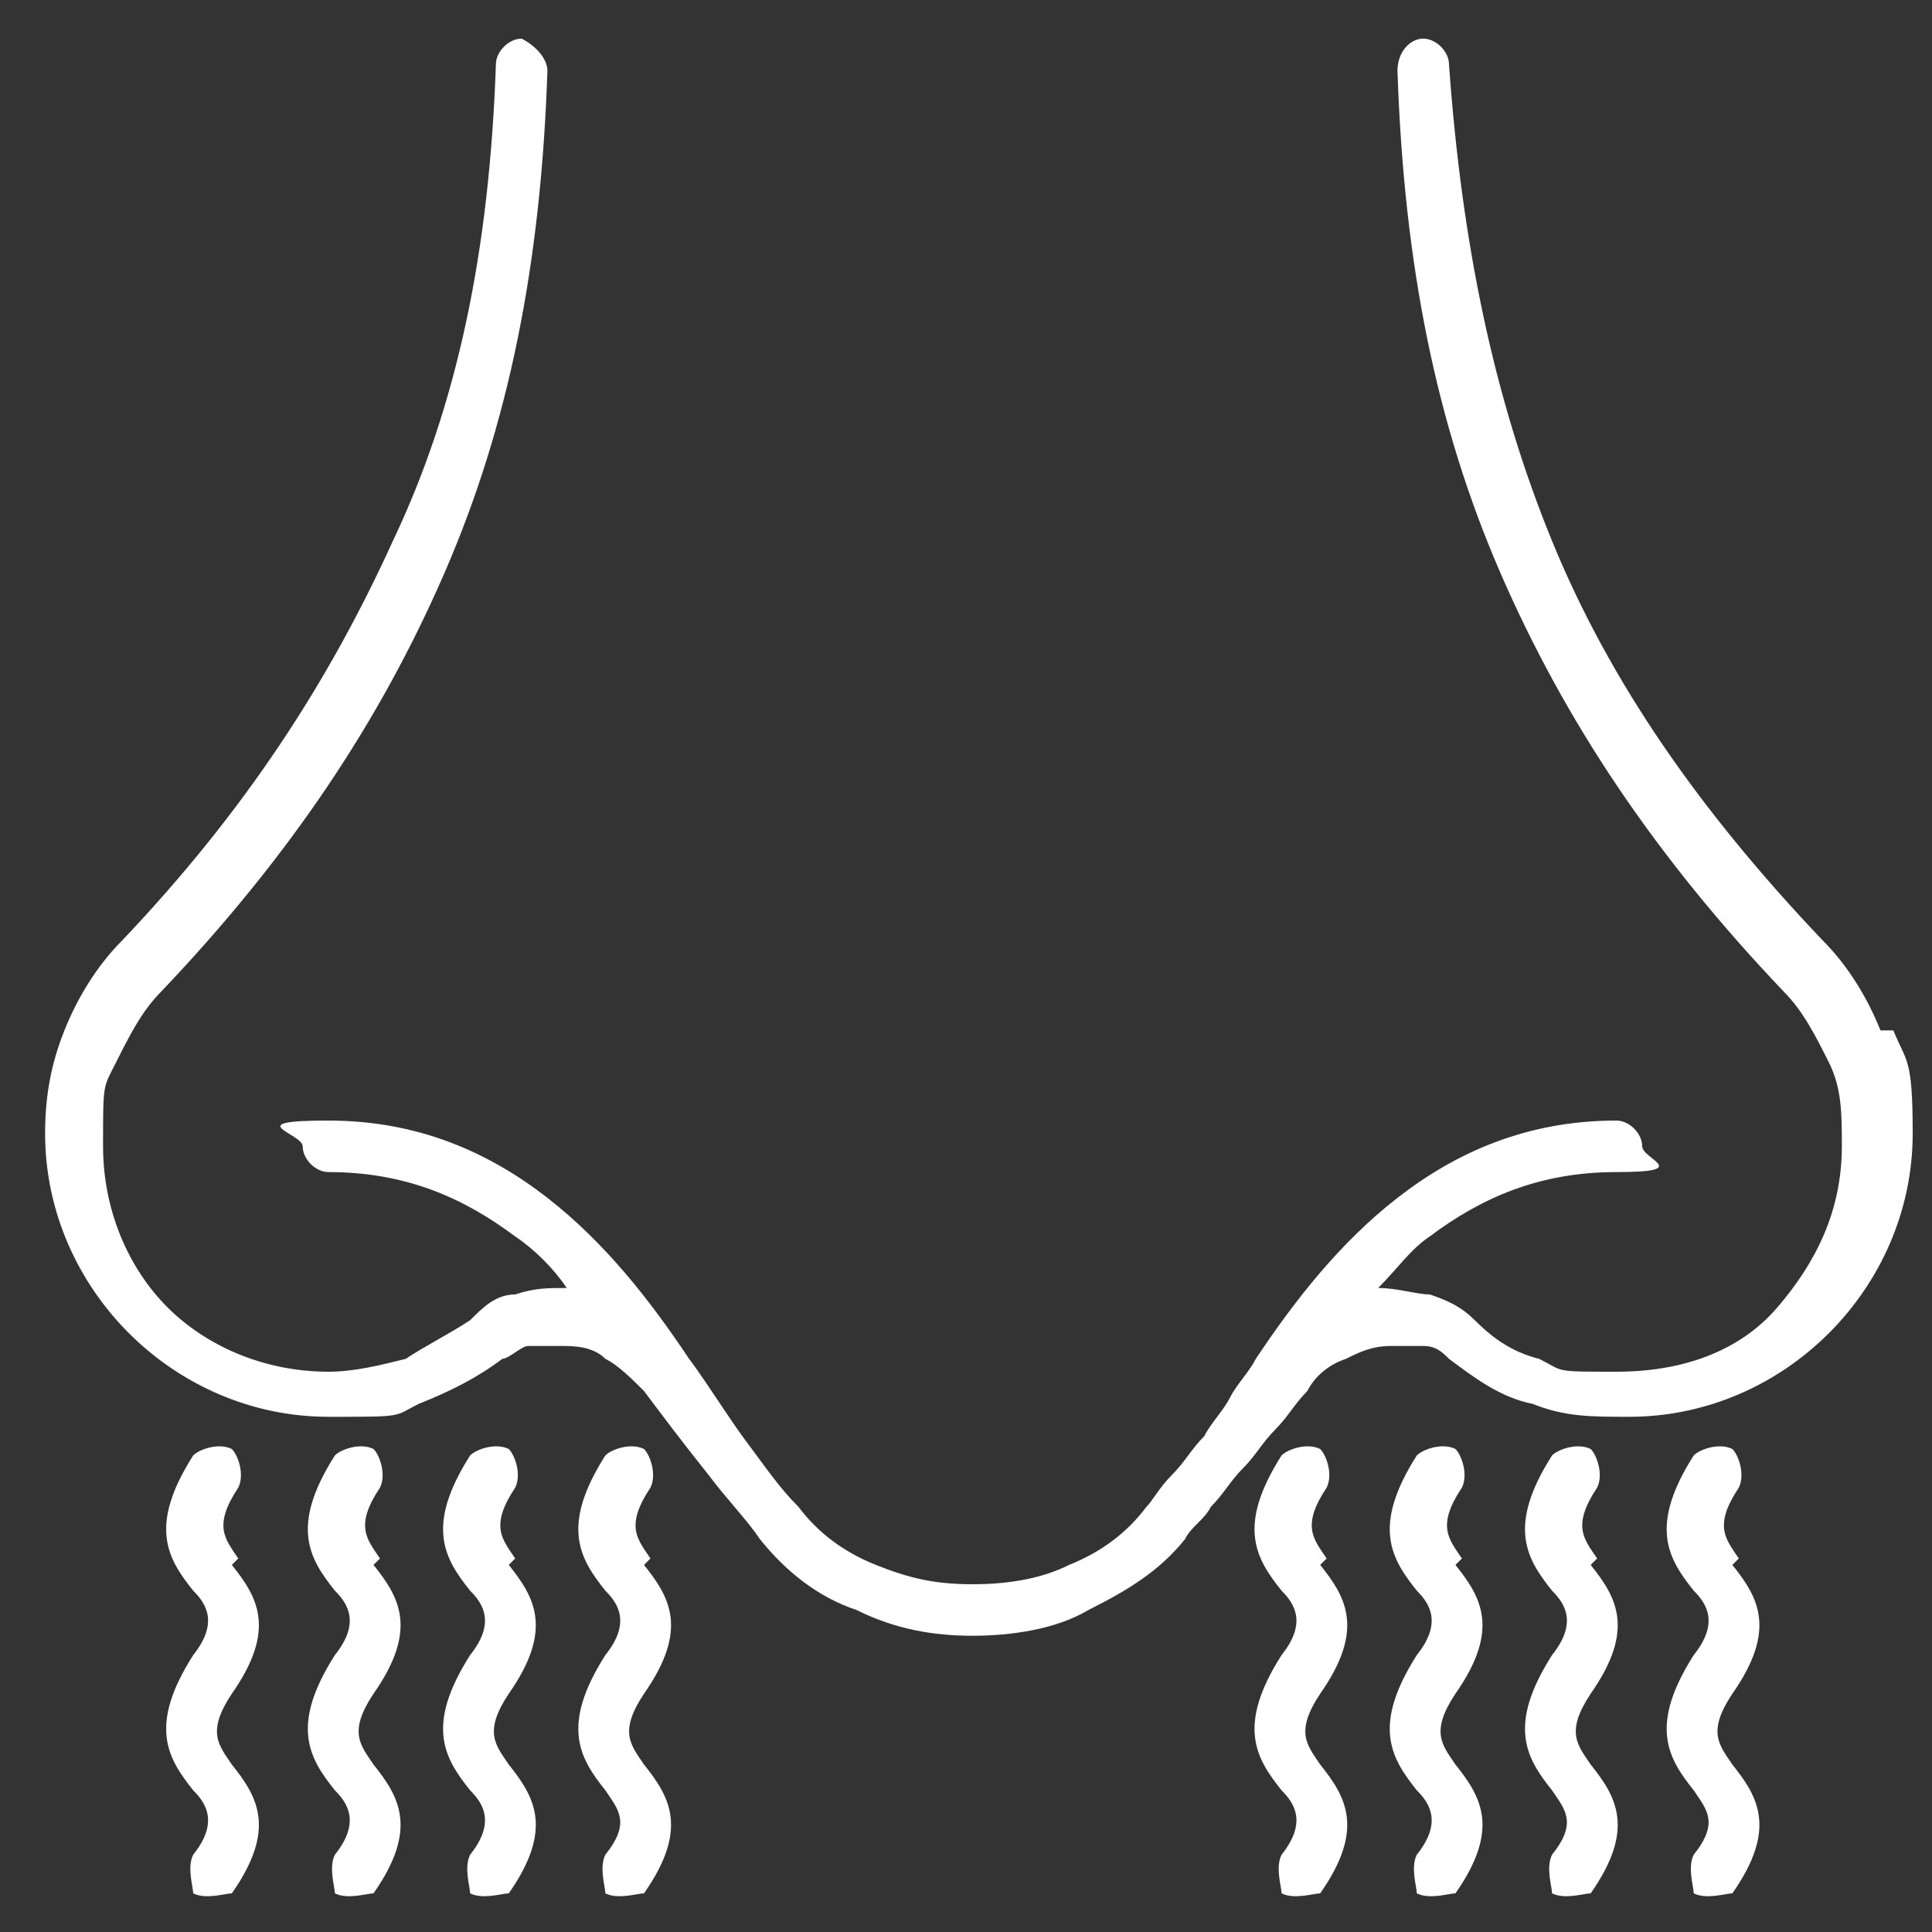
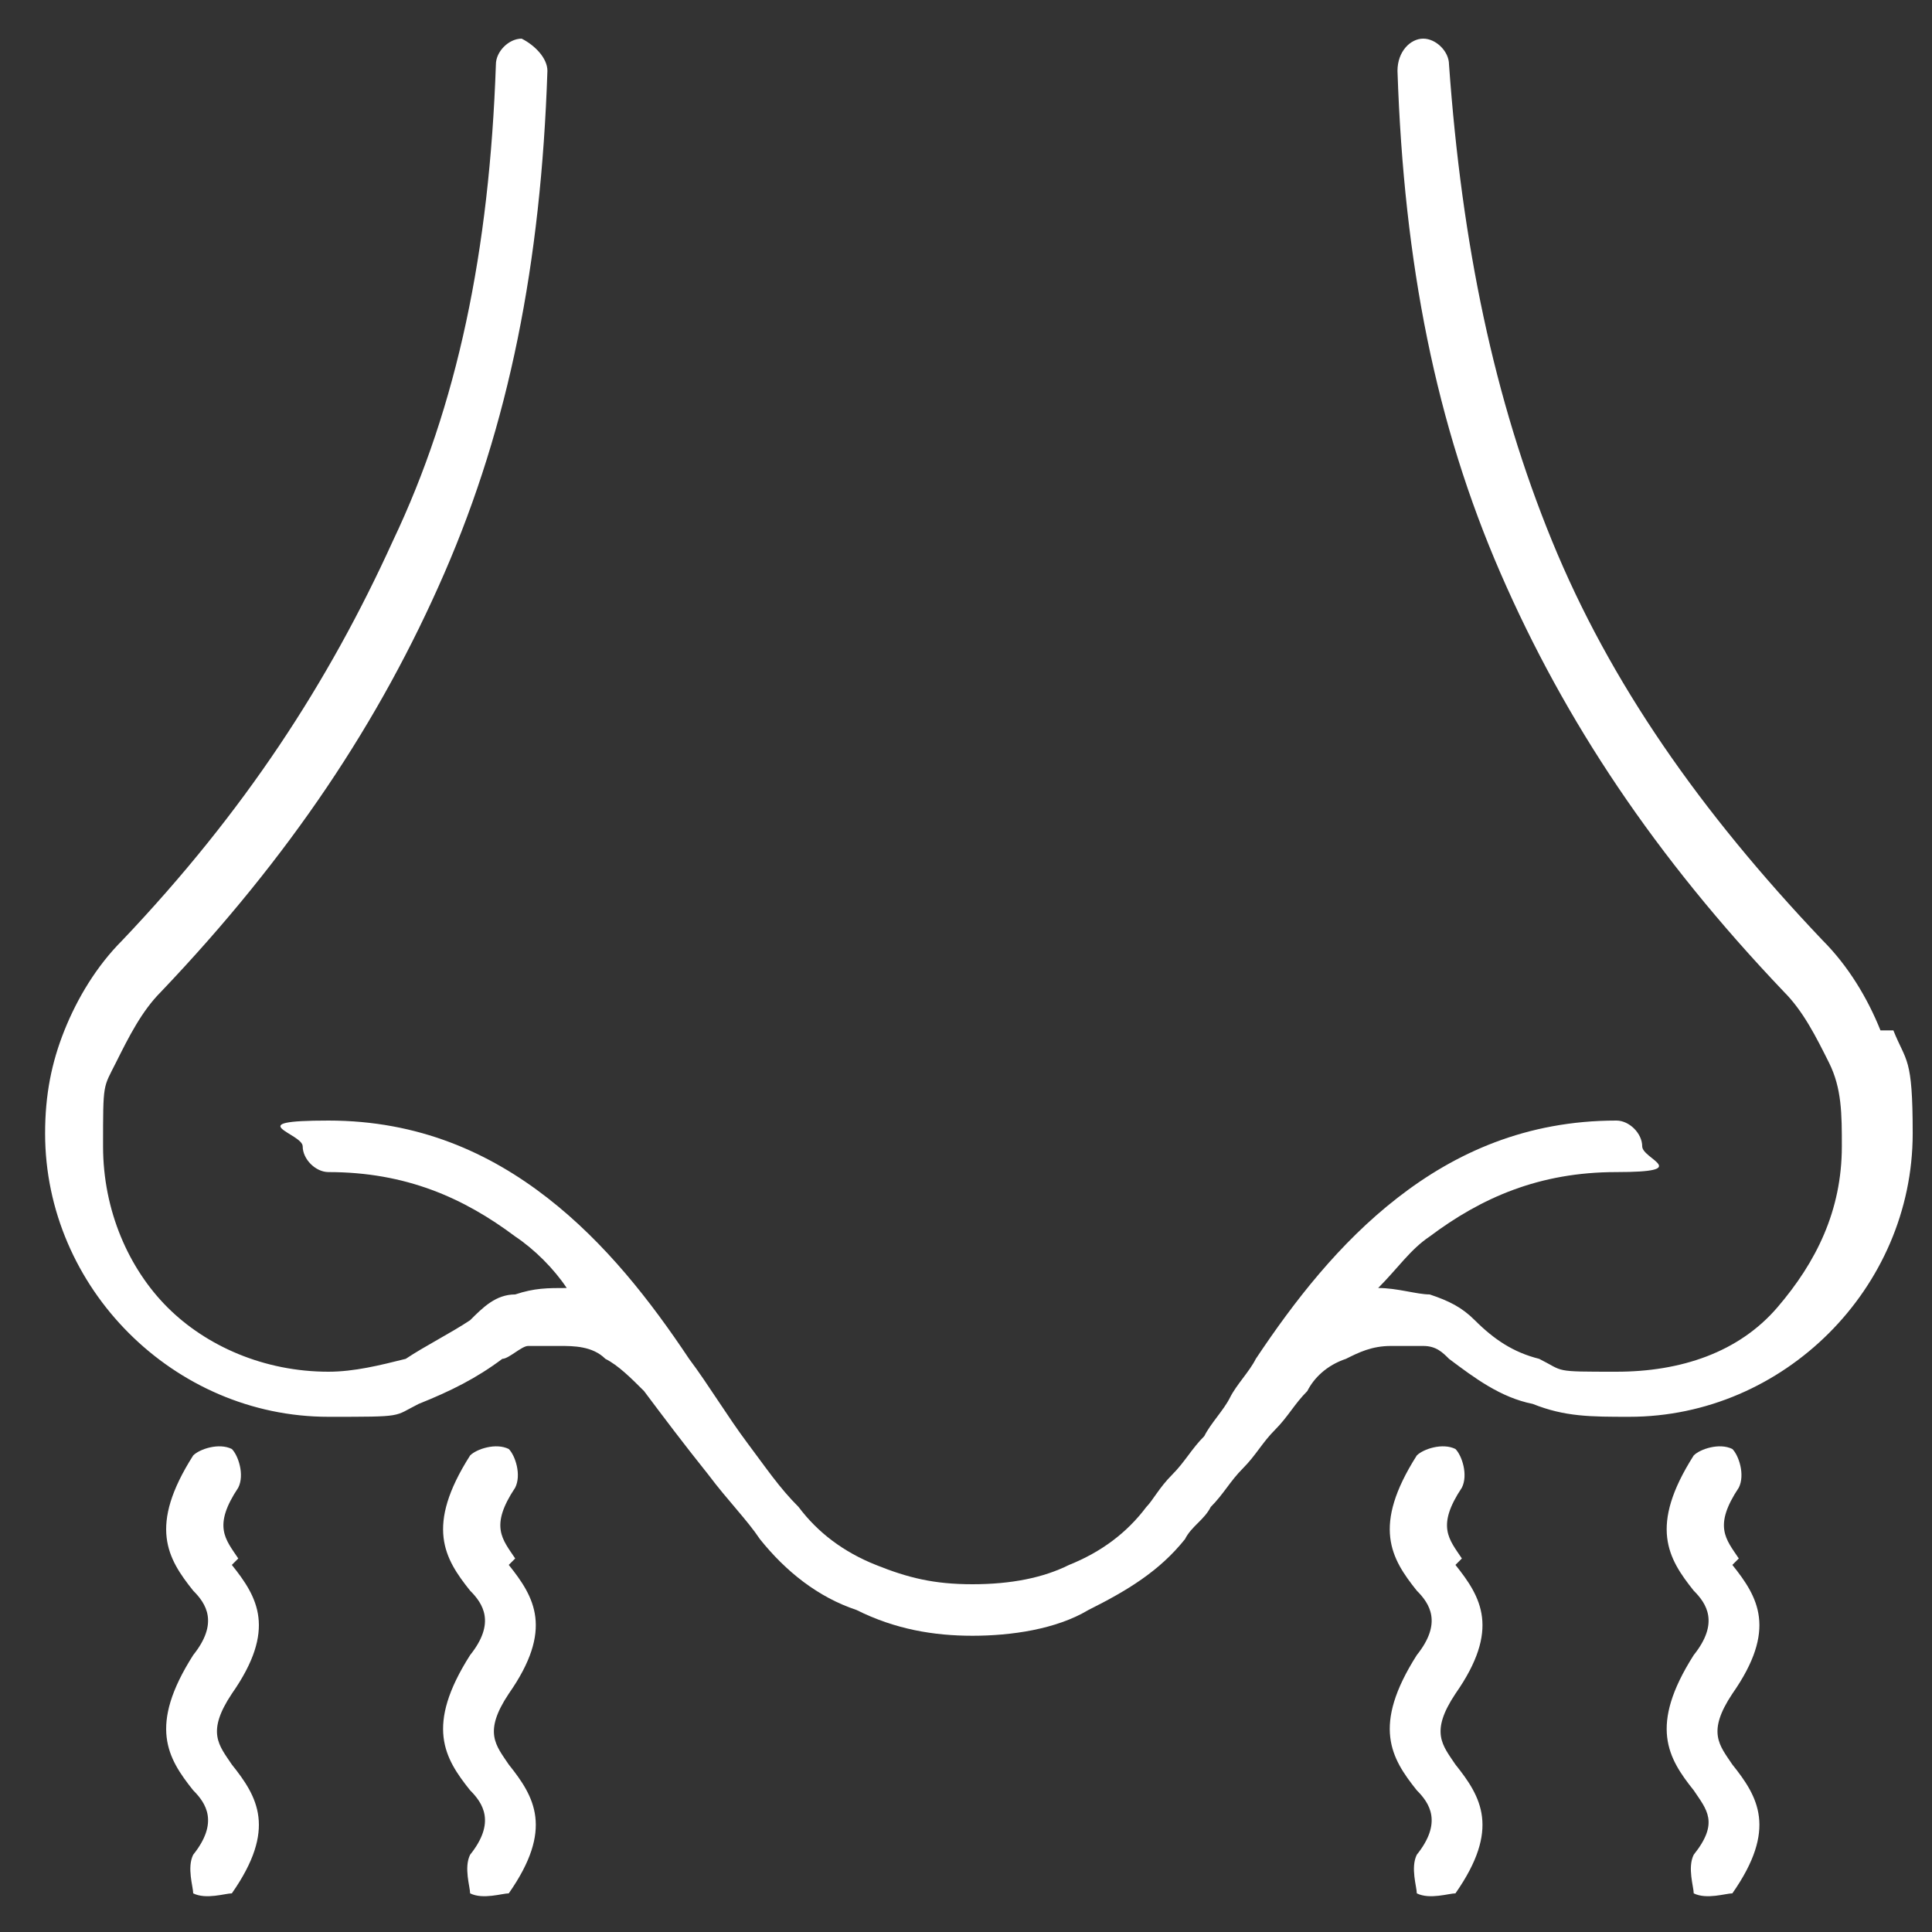
<svg xmlns="http://www.w3.org/2000/svg" id="Camada_1" version="1.1" viewBox="0 0 30 30">
  <rect x="0" y="0" width="30" height="30" fill="#333333" stroke="none" />
  <defs>
    <style>
      .st0 {
        fill: #fff;
      }
    </style>
  </defs>
  <path class="st0" d="M8,24.2c-.2-.3-.4-.5,0-1.1.1-.2,0-.5-.1-.6-.2-.1-.5,0-.6.1-.7,1.1-.4,1.6,0,2.1.2.2.4.5,0,1h0c-.7,1.1-.4,1.6,0,2.1h0c.2.2.4.5,0,1-.1.2,0,.5,0,.6.2.1.5,0,.6,0,.7-1,.4-1.5,0-2-.2-.3-.4-.5,0-1.1.7-1,.4-1.5,0-2Z" />
-   <path class="st0" d="M10.1,24.2c-.2-.3-.4-.5,0-1.1.1-.2,0-.5-.1-.6-.2-.1-.5,0-.6.1-.7,1.1-.4,1.6,0,2.1.2.2.4.5,0,1h0c-.7,1.1-.4,1.6,0,2.1.2.3.4.5,0,1-.1.2,0,.5,0,.6.2.1.5,0,.6,0,.7-1,.4-1.5,0-2-.2-.3-.4-.5,0-1.1.7-1,.4-1.5,0-2Z" />
-   <path class="st0" d="M5.9,24.2c-.2-.3-.4-.5,0-1.1.1-.2,0-.5-.1-.6-.2-.1-.5,0-.6.1-.7,1.1-.4,1.6,0,2.1.2.2.4.5,0,1h0c-.7,1.1-.4,1.6,0,2.1h0c.2.2.4.5,0,1-.1.2,0,.5,0,.6.2.1.5,0,.6,0,.7-1,.4-1.5,0-2-.2-.3-.4-.5,0-1.1.7-1,.4-1.5,0-2Z" />
  <path class="st0" d="M22.7,24.2c-.2-.3-.4-.5,0-1.1.1-.2,0-.5-.1-.6-.2-.1-.5,0-.6.1-.7,1.1-.4,1.6,0,2.1.2.2.4.5,0,1h0c-.7,1.1-.4,1.6,0,2.1h0c.2.2.4.5,0,1-.1.2,0,.5,0,.6.2.1.5,0,.6,0,.7-1,.4-1.5,0-2-.2-.3-.4-.5,0-1.1.7-1,.4-1.5,0-2Z" />
-   <path class="st0" d="M24.8,24.2c-.2-.3-.4-.5,0-1.1.1-.2,0-.5-.1-.6-.2-.1-.5,0-.6.1-.7,1.1-.4,1.6,0,2.1.2.2.4.5,0,1h0c-.7,1.1-.4,1.6,0,2.1.2.3.4.5,0,1-.1.2,0,.5,0,.6.2.1.5,0,.6,0,.7-1,.4-1.5,0-2-.2-.3-.4-.5,0-1.1.7-1,.4-1.5,0-2Z" />
-   <path class="st0" d="M20.6,24.2c-.2-.3-.4-.5,0-1.1.1-.2,0-.5-.1-.6-.2-.1-.5,0-.6.1-.7,1.1-.4,1.6,0,2.1.2.2.4.5,0,1h0c-.7,1.1-.4,1.6,0,2.1h0c.2.2.4.5,0,1-.1.2,0,.5,0,.6.2.1.5,0,.6,0,.7-1,.4-1.5,0-2-.2-.3-.4-.5,0-1.1.7-1,.4-1.5,0-2Z" />
  <path class="st0" d="M29.2,16c-.2-.5-.5-1-.9-1.4-1.9-2-3.3-4-4.2-6.2-.9-2.2-1.4-4.6-1.6-7.4,0-.2-.2-.4-.4-.4-.2,0-.4.2-.4.5.1,3,.6,5.5,1.6,7.8,1,2.3,2.4,4.4,4.4,6.5h0c.3.3.5.7.7,1.1.2.4.2.8.2,1.3,0,1-.4,1.8-1,2.5s-1.5,1-2.5,1-.8,0-1.2-.2c-.4-.1-.7-.3-1-.6h0c-.2-.2-.4-.3-.7-.4-.2,0-.5-.1-.8-.1s0,0,0,0c.3-.3.5-.6.8-.8.8-.6,1.7-1,2.9-1s.4-.2.4-.4-.2-.4-.4-.4c-1.4,0-2.5.5-3.4,1.2-.9.7-1.6,1.6-2.2,2.5-.1.2-.3.4-.4.6-.1.2-.3.4-.4.6-.2.2-.3.4-.5.6-.2.2-.3.4-.4.5,0,0,0,0,0,0-.3.4-.7.7-1.2.9-.4.2-.9.3-1.5.3s-1-.1-1.5-.3c-.5-.2-.9-.5-1.2-.9,0,0,0,0,0,0-.3-.3-.5-.6-.8-1h0c-.3-.4-.6-.9-.9-1.3-.6-.9-1.3-1.8-2.2-2.5-.9-.7-2-1.2-3.4-1.2s-.4.2-.4.4.2.4.4.4c1.2,0,2.1.4,2.9,1,.3.2.6.5.8.8,0,0,0,0,0,0-.3,0-.5,0-.8.1-.3,0-.5.2-.7.4h0c-.3.2-.7.4-1,.6-.4.1-.8.2-1.2.2-1,0-1.9-.4-2.5-1s-1-1.5-1-2.5,0-.9.2-1.3c.2-.4.4-.8.7-1.1h0c2-2.1,3.4-4.2,4.4-6.5,1-2.3,1.5-4.8,1.6-7.8,0-.2-.2-.4-.4-.5-.2,0-.4.2-.4.4-.1,2.9-.6,5.3-1.6,7.4-1,2.2-2.3,4.2-4.2,6.2-.4.4-.7.9-.9,1.4-.2.5-.3,1-.3,1.6,0,1.2.5,2.3,1.3,3.1s1.9,1.3,3.1,1.3,1,0,1.4-.2c.5-.2.9-.4,1.3-.7.1,0,.3-.2.4-.2.2,0,.3,0,.5,0,.2,0,.5,0,.7.2.2.1.4.3.6.5.3.4.6.8,1,1.3h0c.3.4.6.7.8,1,0,0,0,0,0,0,.4.5.9.9,1.5,1.1.6.3,1.2.4,1.8.4s1.3-.1,1.8-.4c.6-.3,1.1-.6,1.5-1.1,0,0,0,0,0,0,.1-.2.3-.3.4-.5.2-.2.3-.4.5-.6.2-.2.3-.4.5-.6.2-.2.3-.4.5-.6.1-.2.3-.4.6-.5.2-.1.4-.2.7-.2s.3,0,.5,0c.2,0,.3.1.4.2.4.3.8.6,1.3.7.5.2.9.2,1.5.2,1.2,0,2.3-.5,3.1-1.3.8-.8,1.3-1.9,1.3-3.1s-.1-1.1-.3-1.6Z" />
  <path class="st0" d="M3.7,24.2c-.2-.3-.4-.5,0-1.1.1-.2,0-.5-.1-.6-.2-.1-.5,0-.6.1-.7,1.1-.4,1.6,0,2.1.2.2.4.5,0,1h0c-.7,1.1-.4,1.6,0,2.1h0c.2.2.4.5,0,1-.1.2,0,.5,0,.6.2.1.5,0,.6,0,.7-1,.4-1.5,0-2-.2-.3-.4-.5,0-1.1.7-1,.4-1.5,0-2Z" />
  <path class="st0" d="M27,24.2c-.2-.3-.4-.5,0-1.1.1-.2,0-.5-.1-.6-.2-.1-.5,0-.6.1-.7,1.1-.4,1.6,0,2.1.2.2.4.5,0,1h0c-.7,1.1-.4,1.6,0,2.1.2.3.4.5,0,1-.1.2,0,.5,0,.6.2.1.5,0,.6,0,.7-1,.4-1.5,0-2-.2-.3-.4-.5,0-1.1.7-1,.4-1.5,0-2Z" />
</svg>